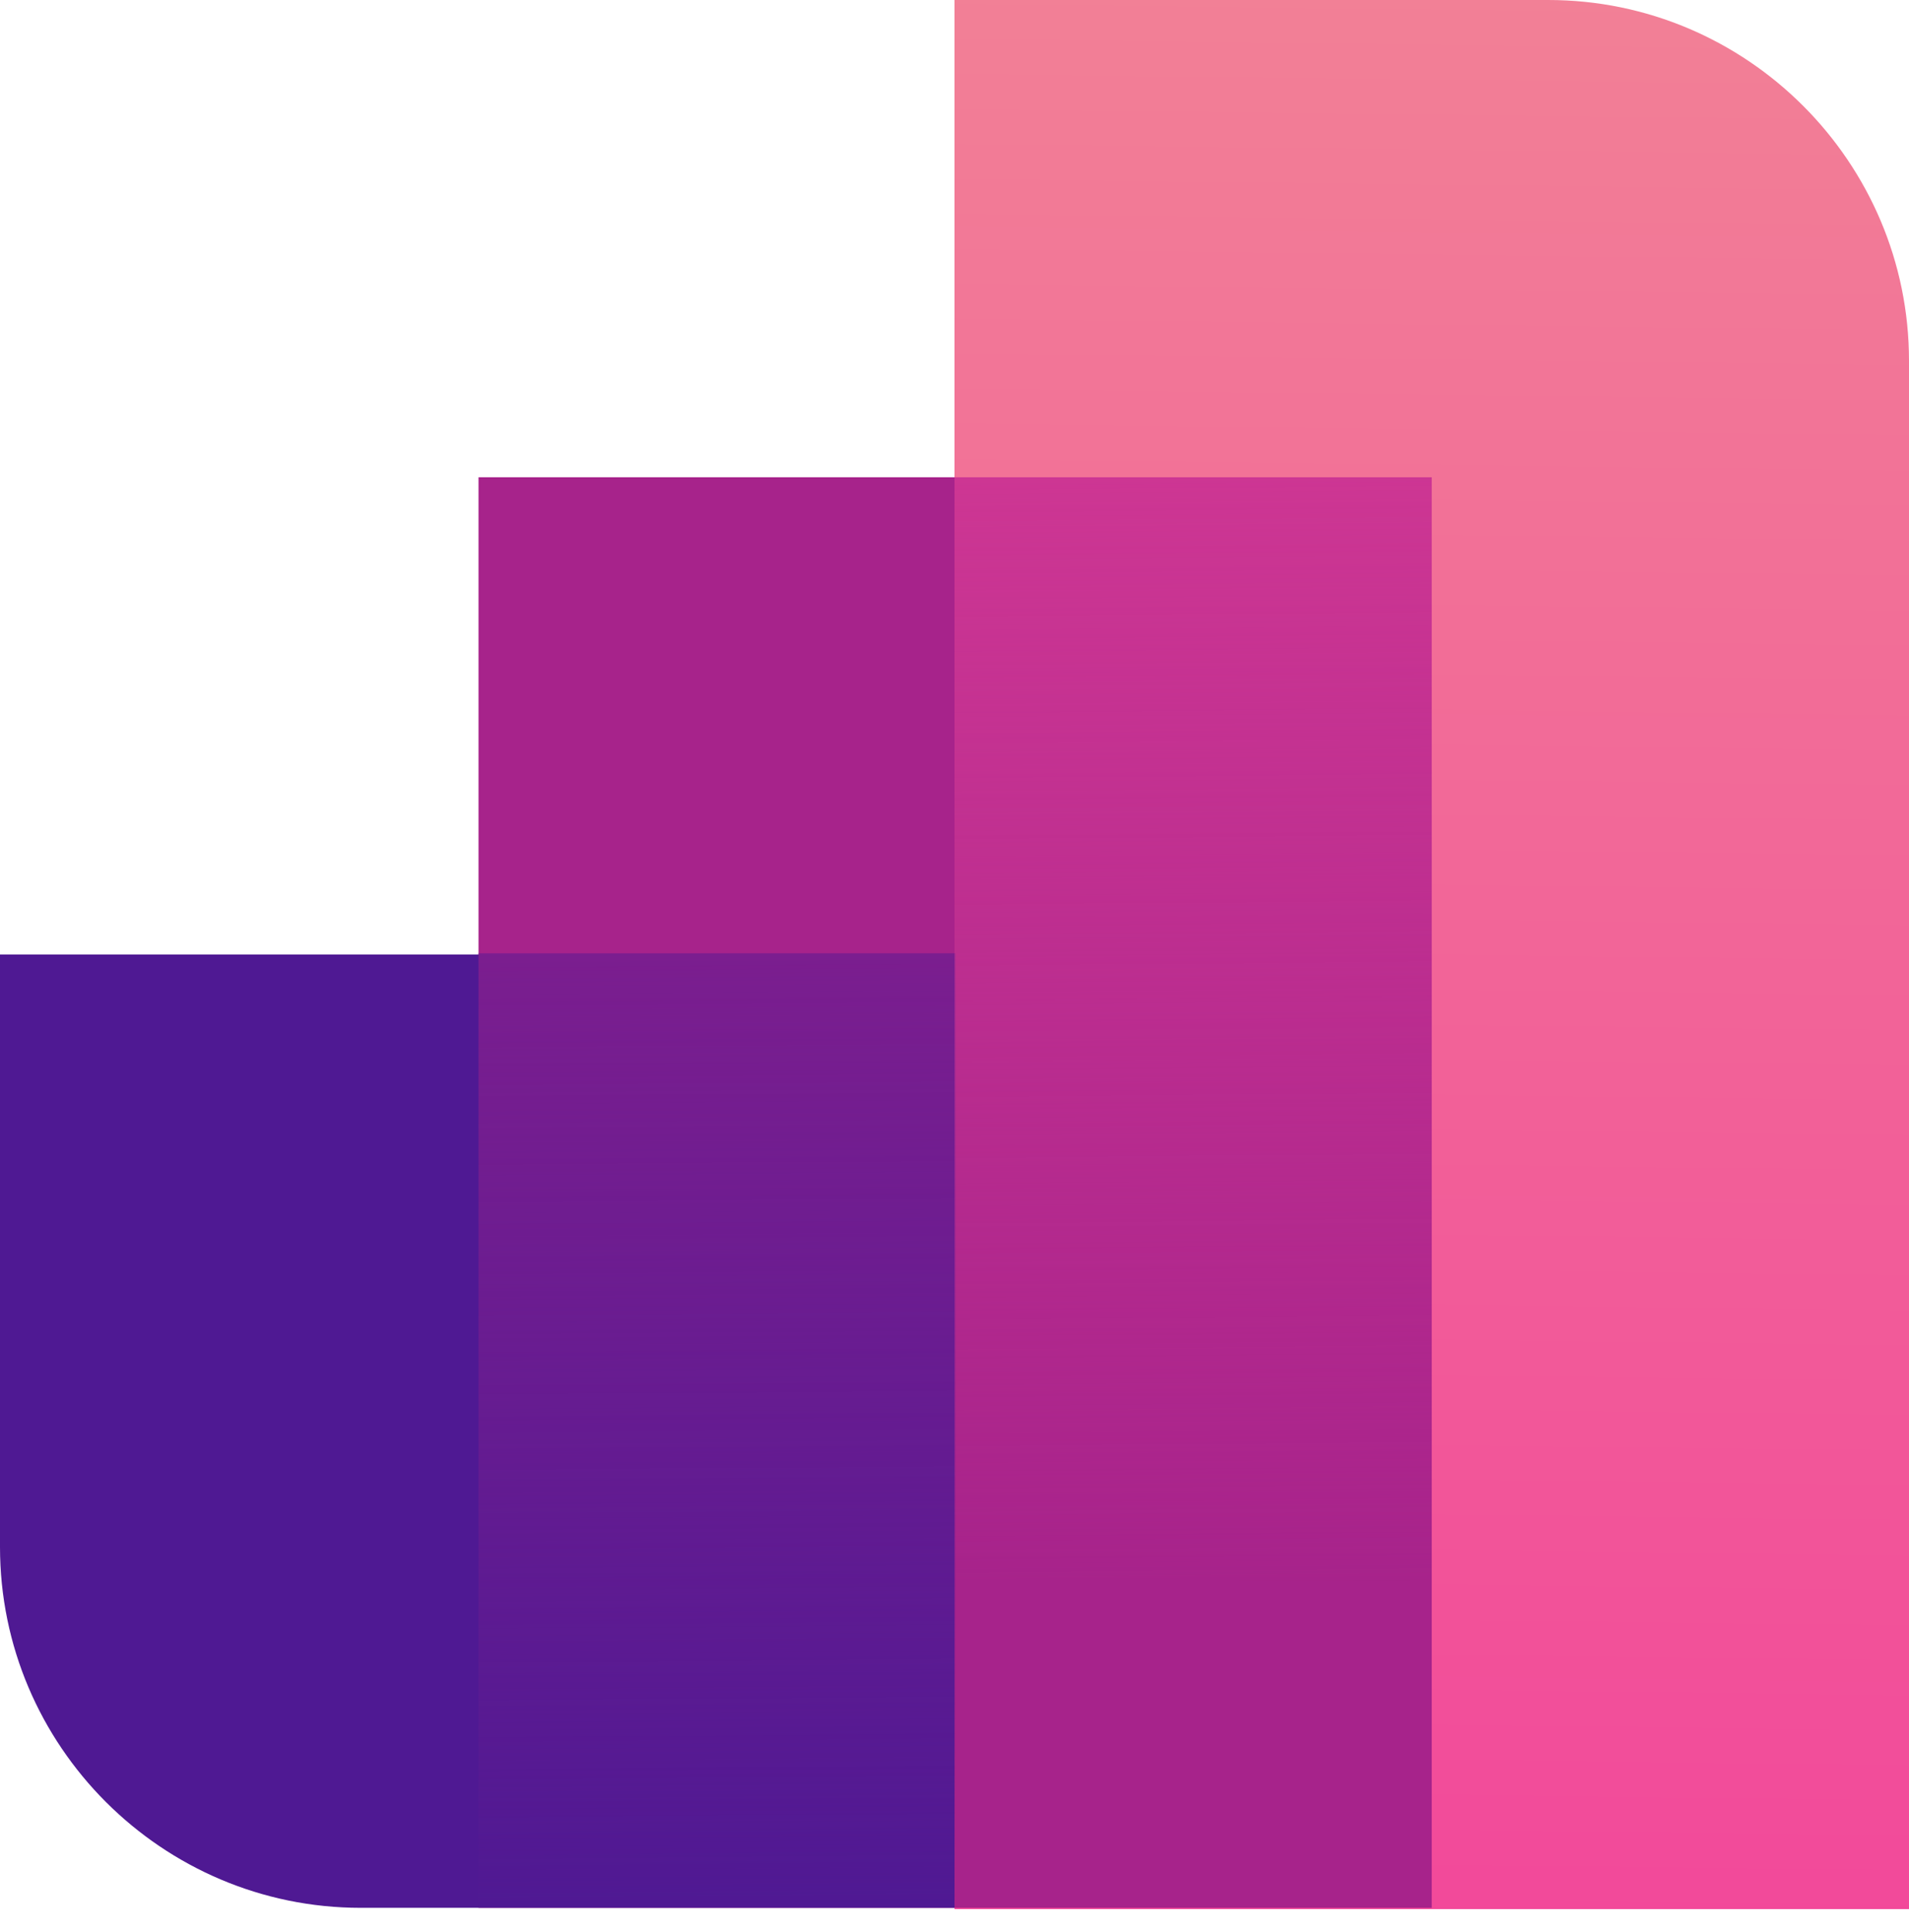
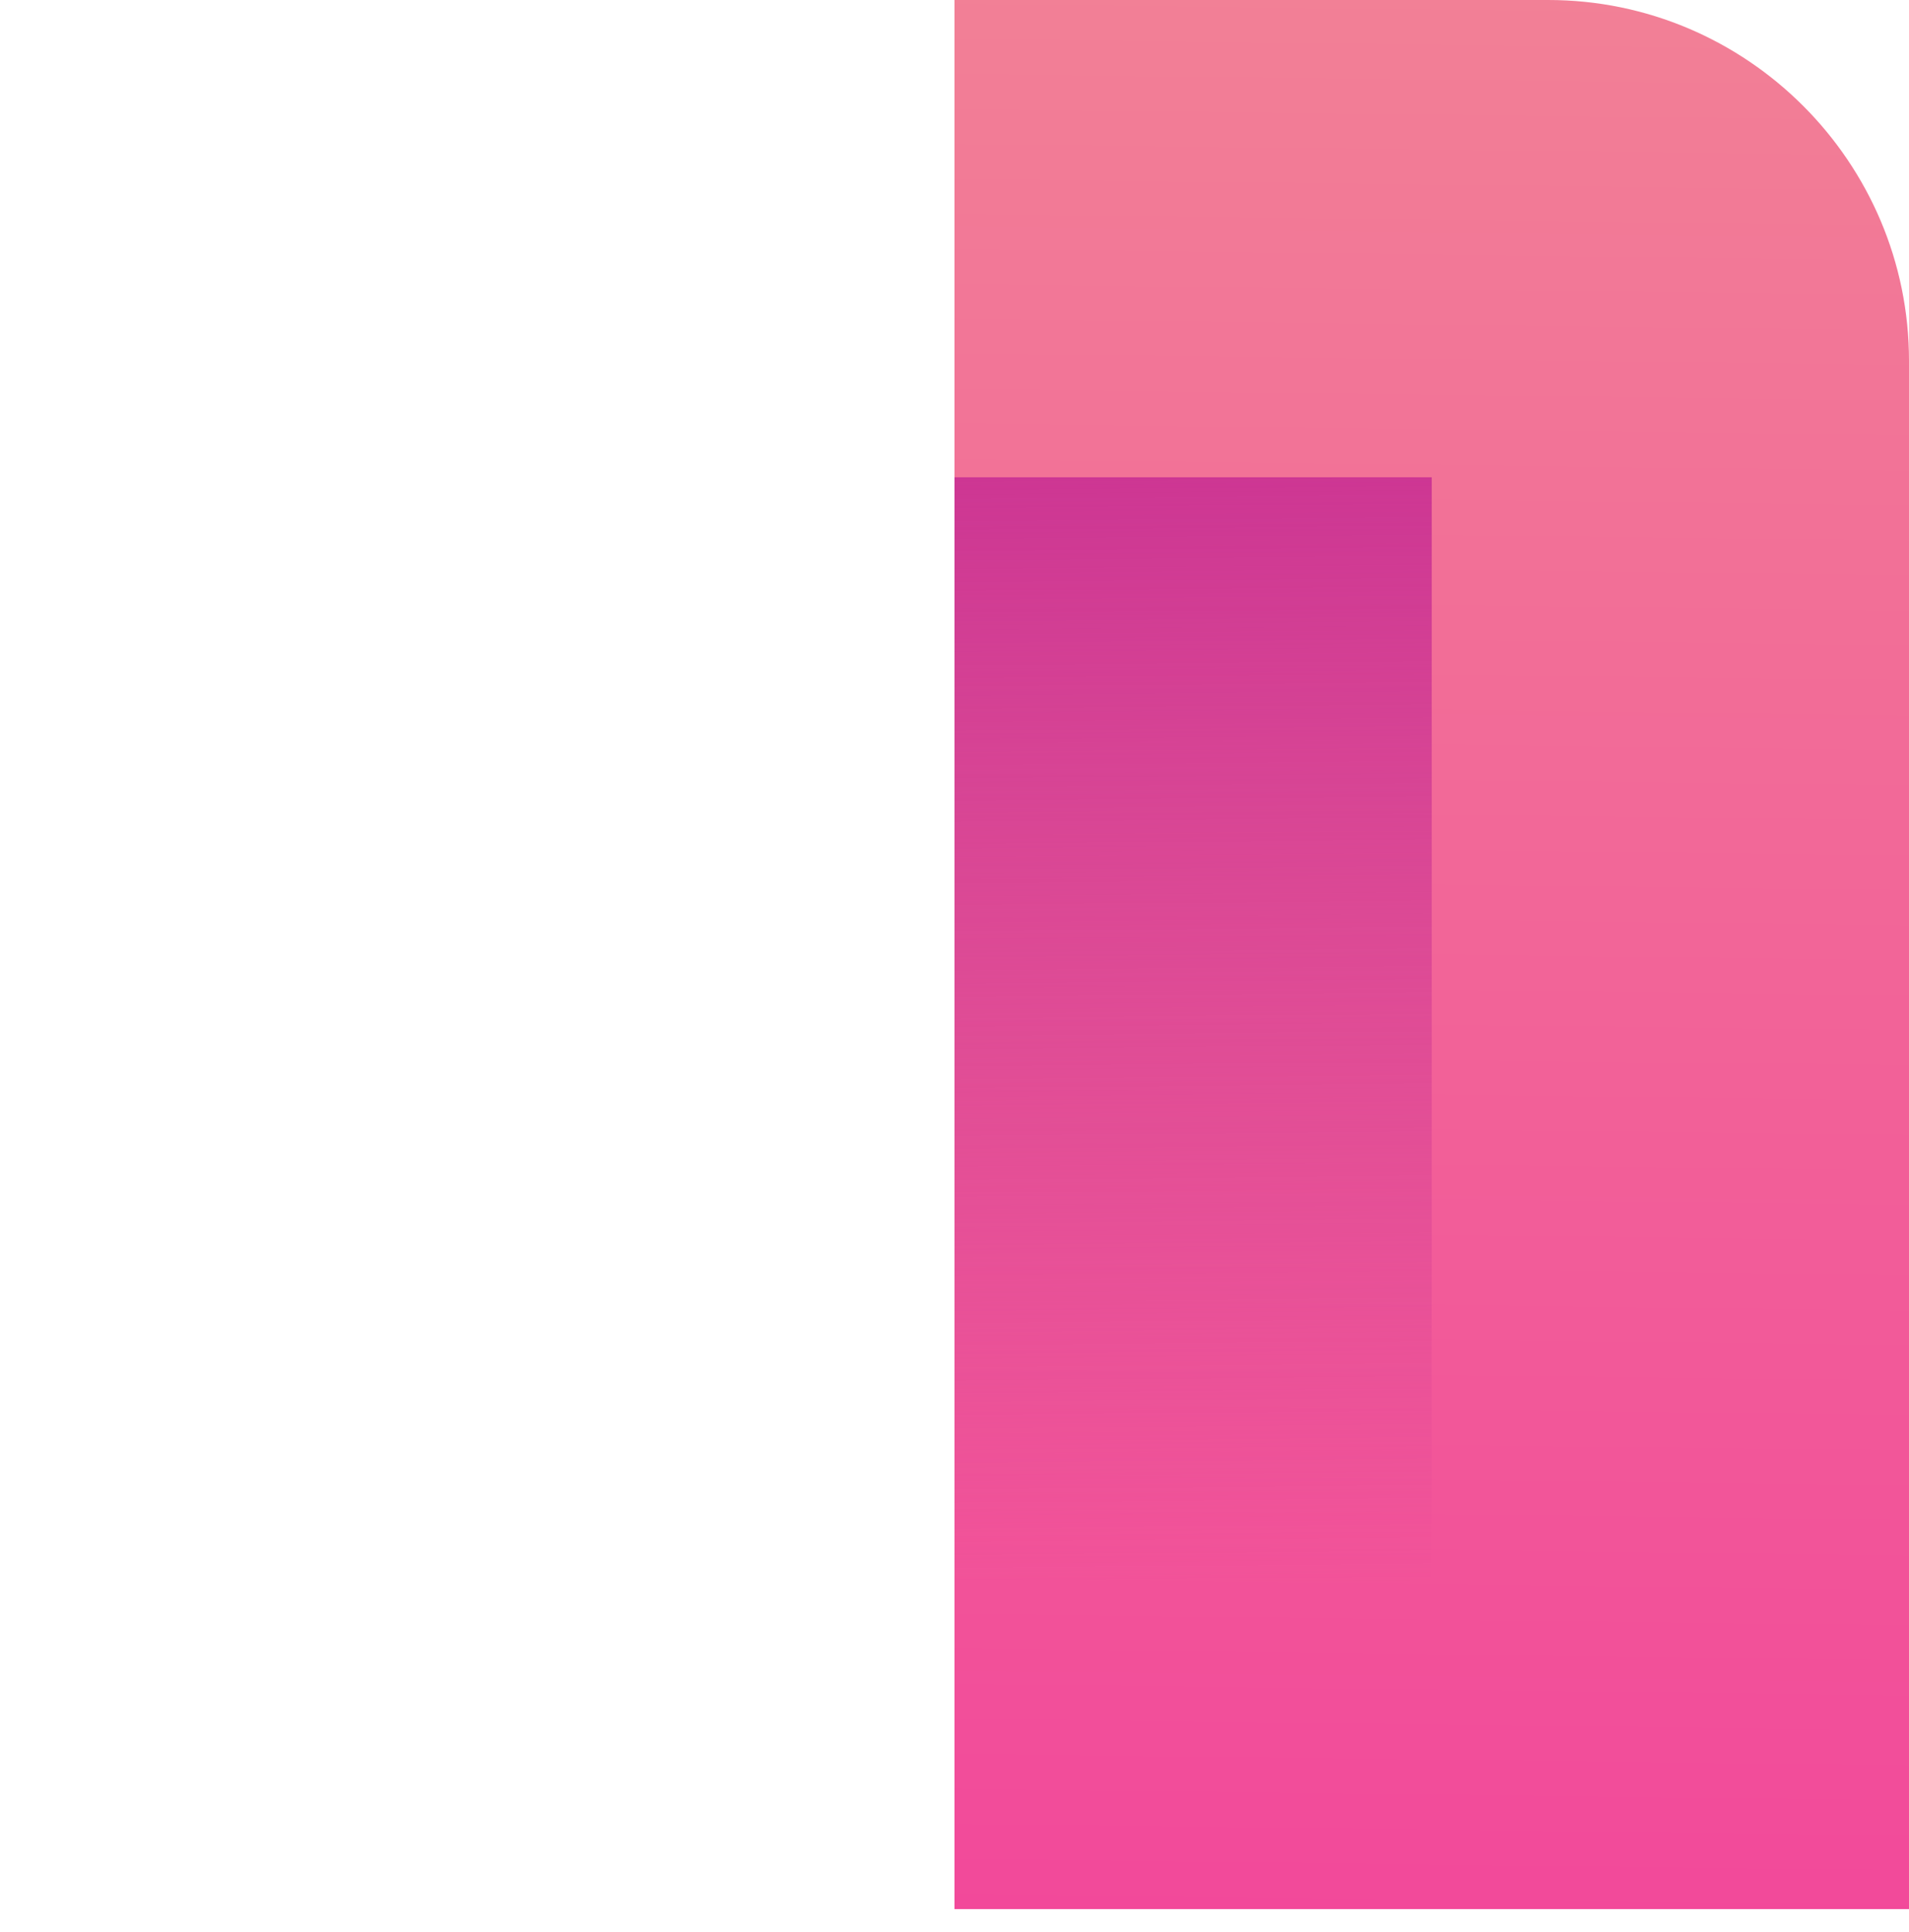
<svg xmlns="http://www.w3.org/2000/svg" width="82" height="83">
  <defs>
    <linearGradient id="a" x1=".497" x2=".503" y1="1" y2="0">
      <stop offset="0" stop-color="#F2499A" />
      <stop offset="1" stop-color="#F28096" />
    </linearGradient>
  </defs>
  <path fill="url(#a)" d="M41 0v82h41V15.497C82 6.96 75.04 0 66.503 0Z" />
-   <path fill="#A7238B" d="M20.554 20.5v61.446H61.5V20.5Z" />
-   <path fill="#4F1993" d="M41 81.946H15.497C6.96 81.946 0 74.985 0 66.448V41h41Z" />
  <defs>
    <linearGradient id="b" x1=".498" x2=".502" y1="0" y2="1">
      <stop offset="0" stop-color="#7B1E8F" />
      <stop offset="1" stop-color="rgba(123,30,143,0)" stop-opacity="0" />
    </linearGradient>
  </defs>
-   <path fill="url(#b)" d="M20.554 40.946h20.5v41h-20.5Z" />
  <defs>
    <linearGradient id="c" x1=".498" x2=".502" y1="0" y2="1">
      <stop offset="0" stop-color="#CD3693" />
      <stop offset="1" stop-color="rgba(205,54,147,0)" stop-opacity="0" />
    </linearGradient>
  </defs>
  <path fill="url(#c)" d="M41 20.5h20.5v47.416H41Z" />
</svg>